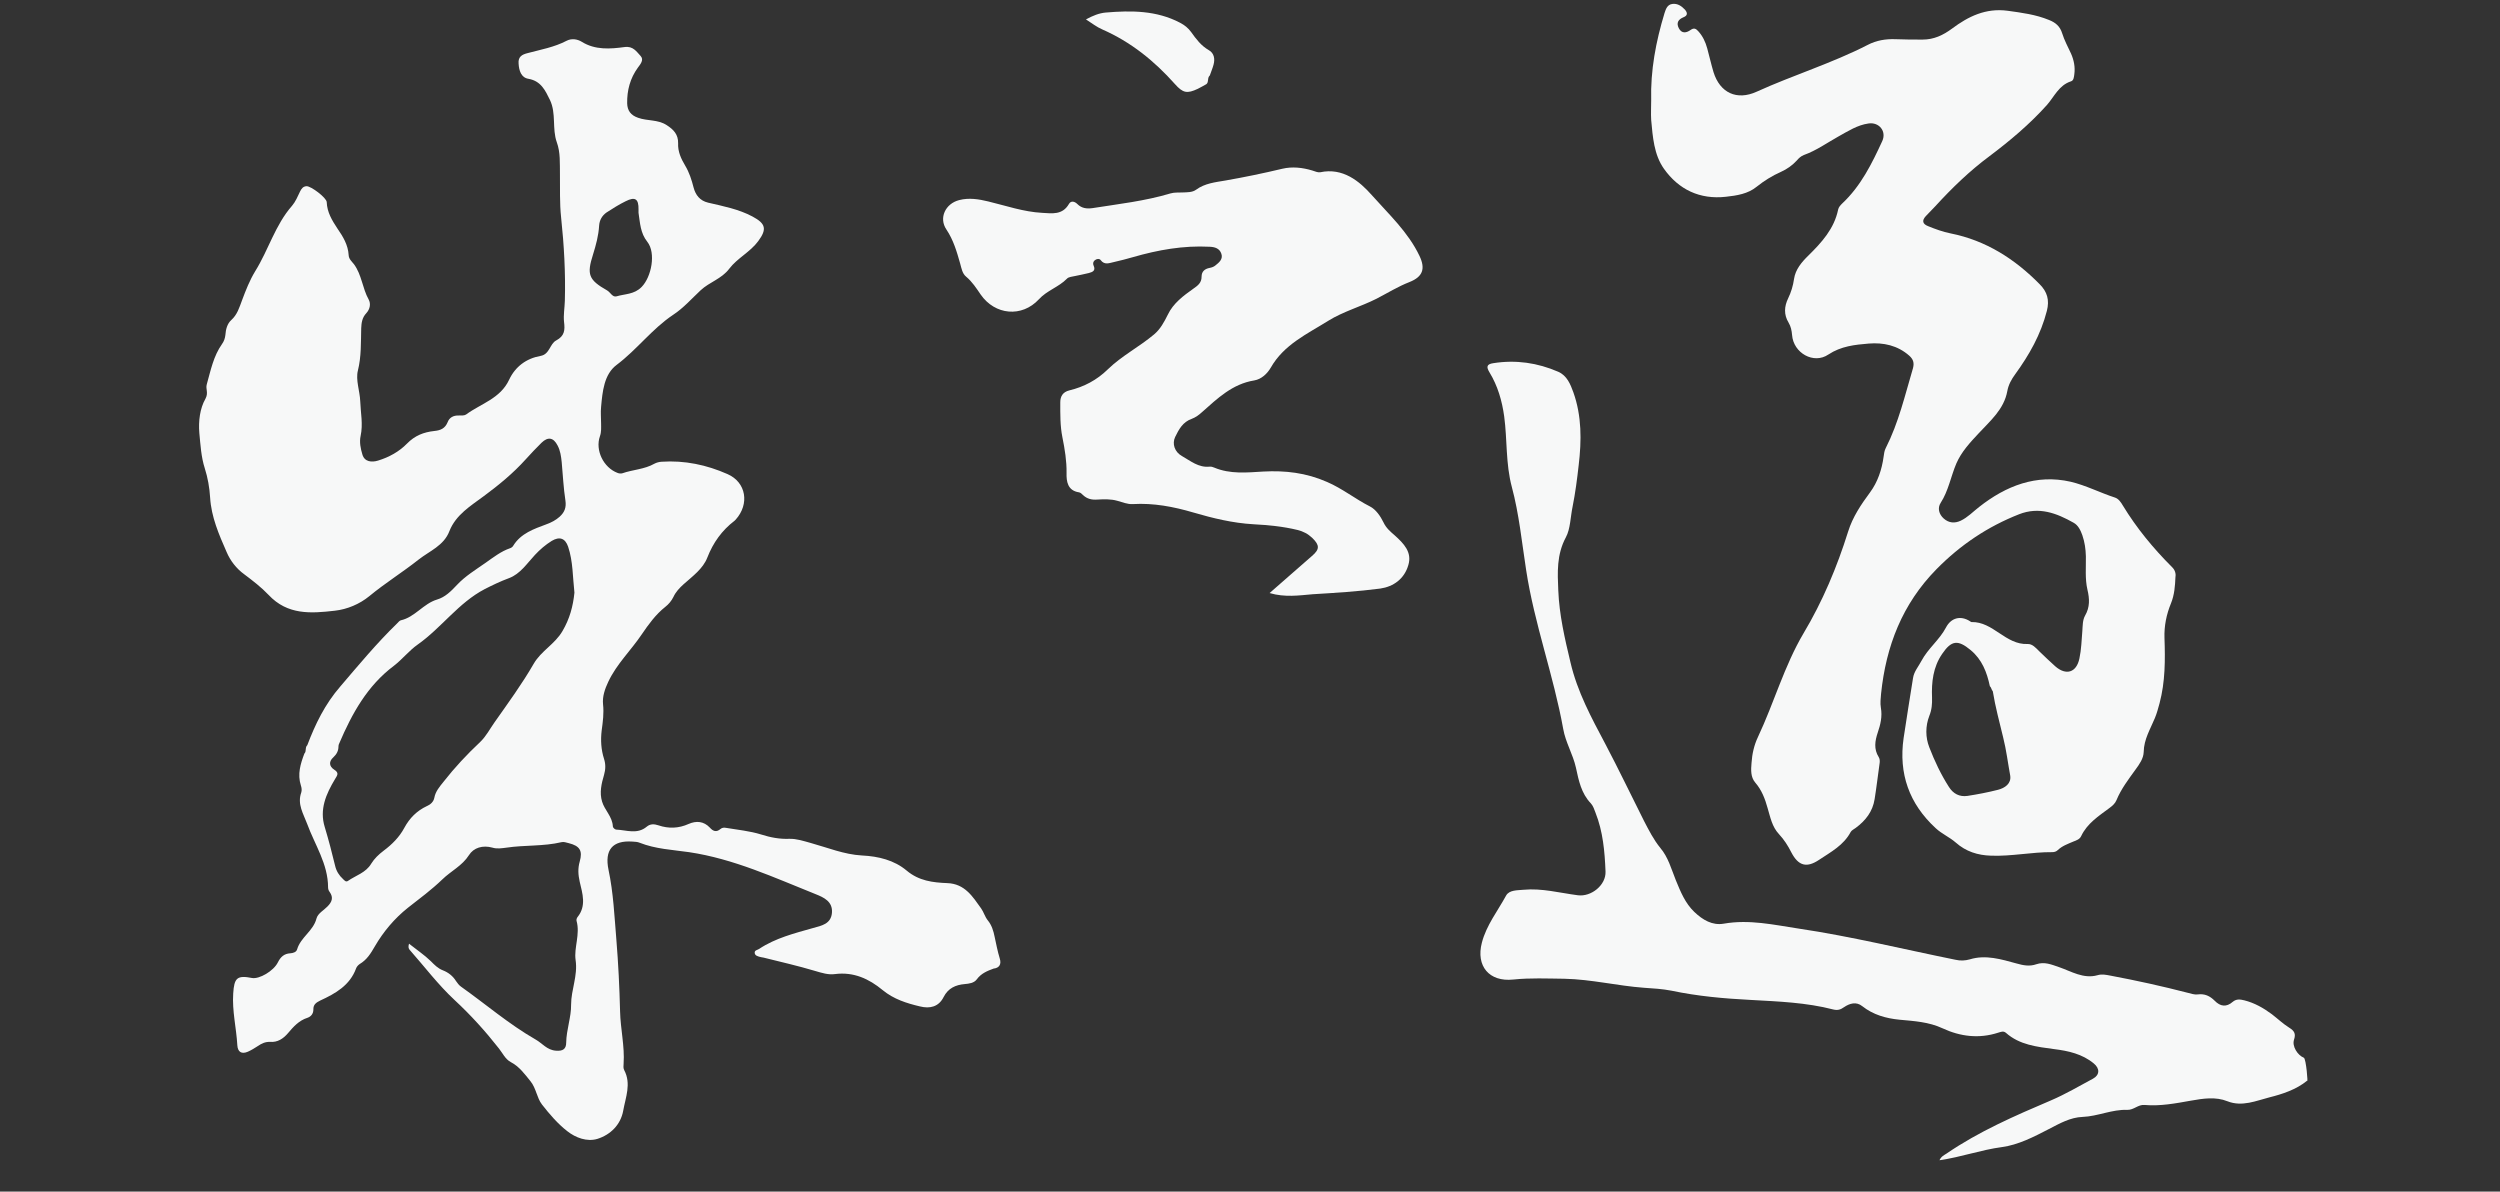
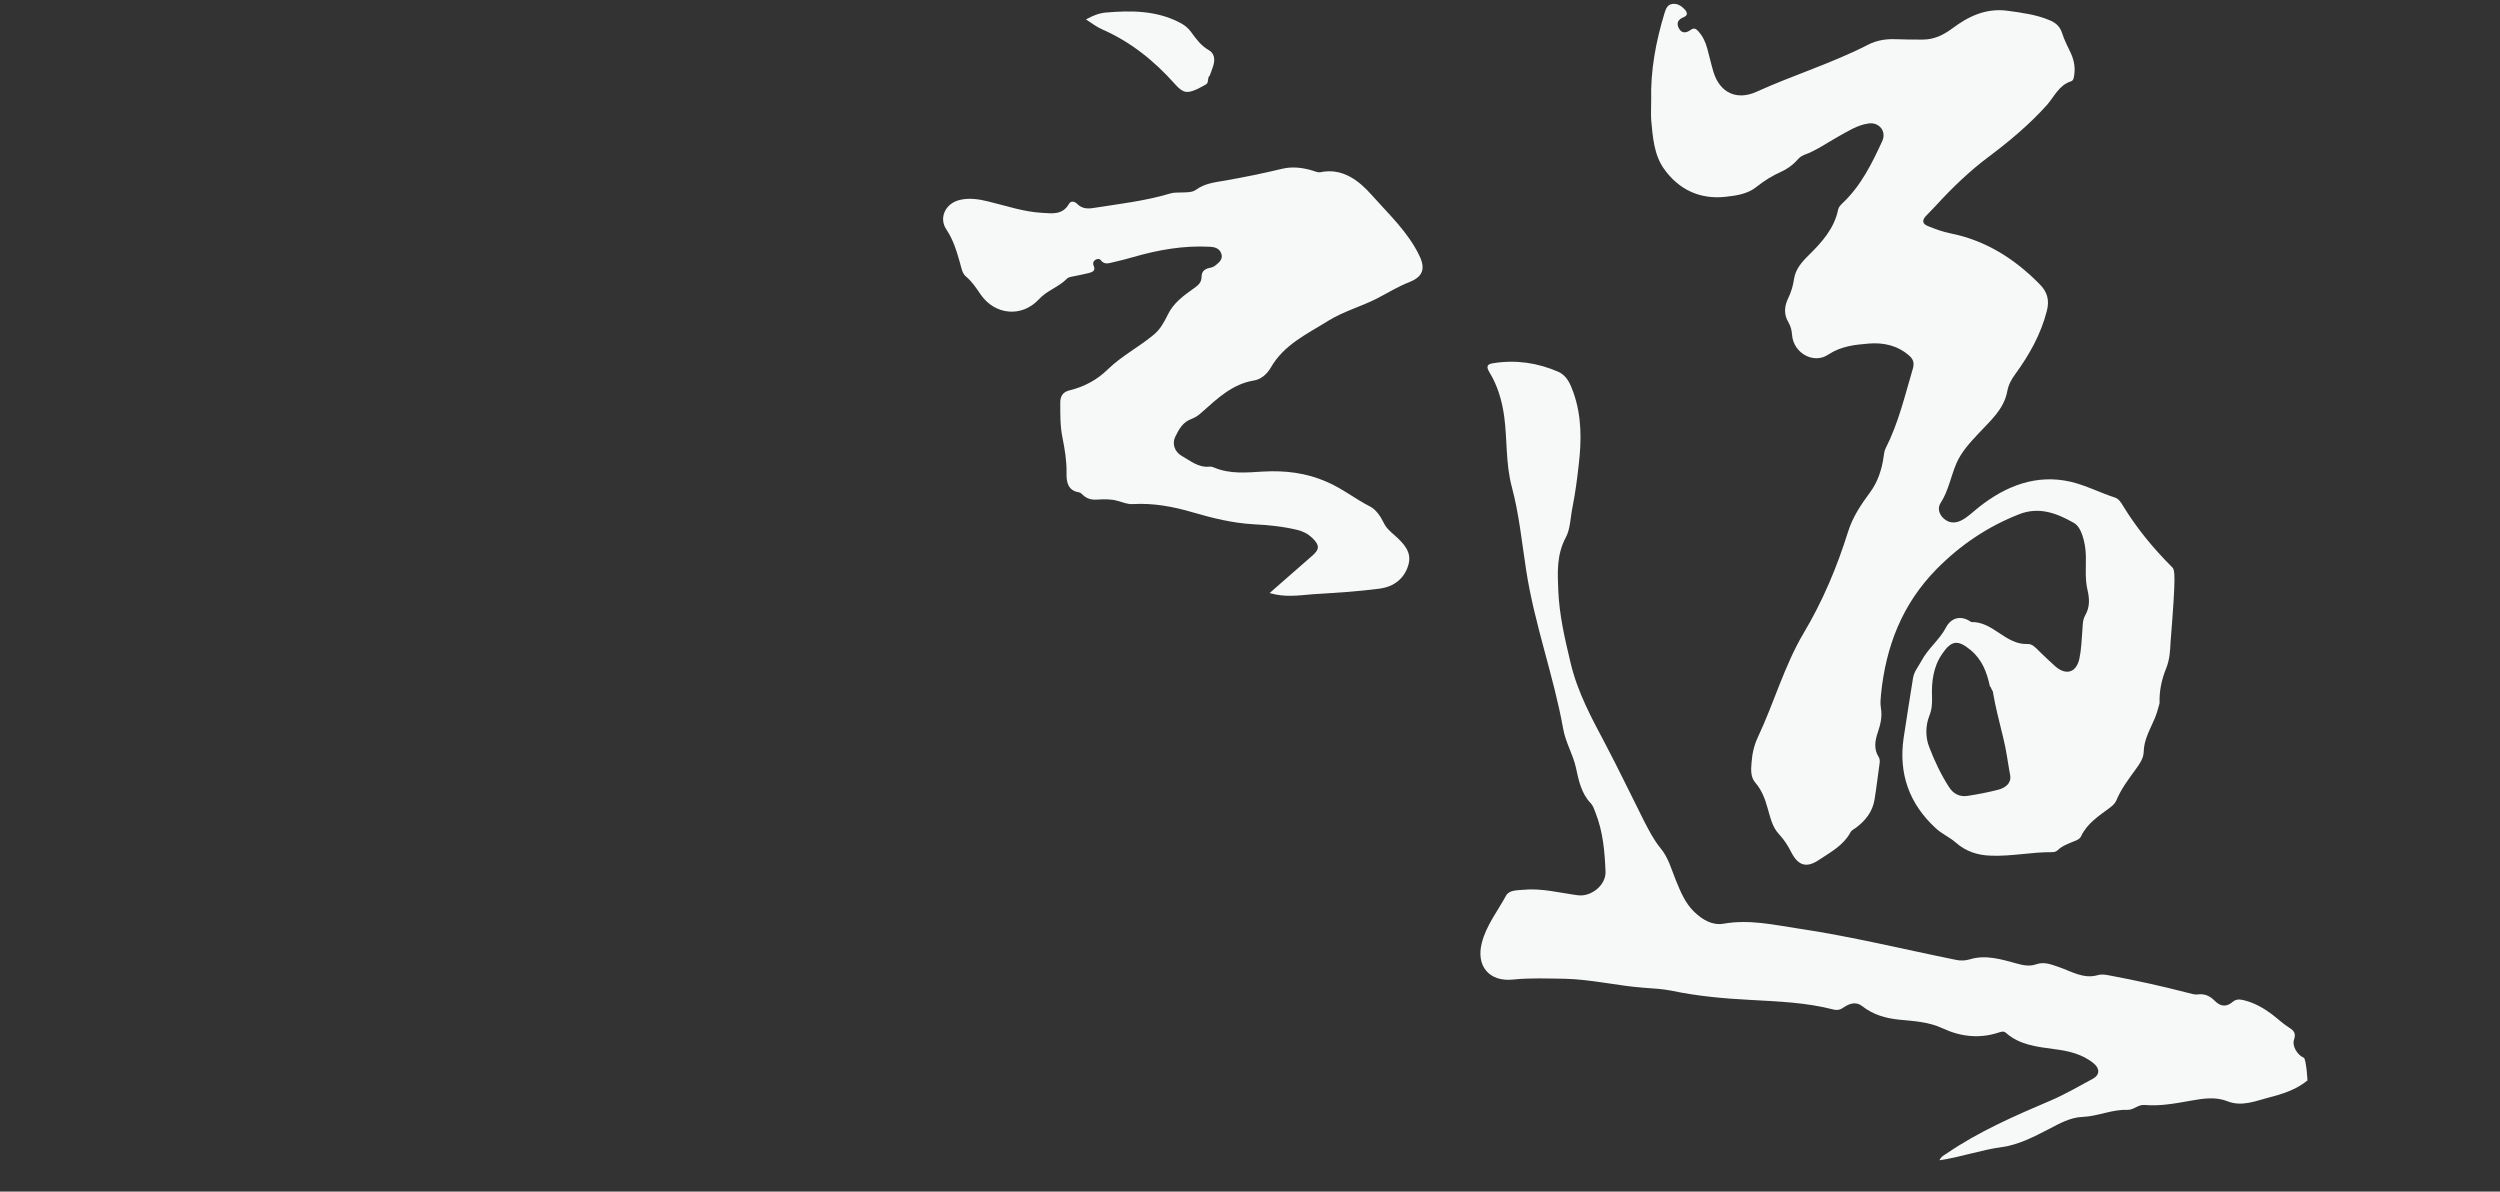
<svg xmlns="http://www.w3.org/2000/svg" version="1.1" id="分離模式" x="0px" y="0px" viewBox="0 0 1275.6 608" style="enable-background:new 0 0 1275.6 608;" xml:space="preserve">
  <rect x="0" y="0" width="1275.6" height="608" fill="#333333" stroke="none" />
  <style type="text/css">
	.st0{fill:#F7F8F8;}
</style>
  <g>
    <path class="st0" d="M496.7,584.4" />
    <path class="st0" d="M1175.5,539.7c-3.2-1.3-6.1-5.9-5-9.2c1-3,0.2-4.5-2.4-6.1c-3.2-2-5.9-4.6-8.9-6.9c-4.3-3.2-8.9-5.8-14.1-7.1   c-2.1-0.5-4-0.8-5.9,0.8c-3.2,2.8-6.3,2.4-9.2-0.6c-2.4-2.4-5.1-3.7-8.7-3.2c-1.6,0.2-3.3-0.4-4.9-0.8c-13.1-3.4-26.3-6.3-39.6-8.8   c-2.2-0.4-4.3-0.9-6.6-0.2c-7.1,2-13.4-2-19.5-4.1c-4.1-1.4-7.5-2.9-11.7-1.5c-3.4,1.2-6.6,0.6-10.1-0.4   c-7.7-2.1-15.7-4.6-23.8-2.1c-2.5,0.7-4.8,0.8-7.4,0.2c-26.7-5.4-53.1-11.9-80-15.9c-12.6-1.9-25.1-4.8-38.2-2.5   c-5.8,1-10.7-1.9-15-6c-4.7-4.5-7-10.3-9.4-16.1c-2.3-5.7-3.9-11.8-7.9-16.5c-3.5-4.3-5.9-9.1-8.4-13.9   c-6.6-13.1-12.9-26.3-19.7-39.2c-7.1-13.4-14.3-26.6-17.8-41.7c-2.9-12.1-5.7-24.2-6.2-36.6c-0.4-9.2-0.9-18.3,3.9-27.2   c2.3-4.3,2.3-10.4,3.4-15.6c1.4-7,2.3-14,3.1-21.1c1.5-12.6,1.6-25.1-2.7-37.2c-1.5-4.1-3.2-8.5-7.7-10.5   c-10.6-4.6-21.6-6.2-33.1-4.4c-3.5,0.5-3.7,1.9-2,4.7c4.2,6.9,6.4,14.5,7.5,22.5c1.6,11.9,0.7,24,3.9,36   c3.7,13.8,5.1,28.2,7.3,42.4c4.2,27.5,14,53.7,18.9,81c1.2,6.9,5,13,6.5,19.8c1.4,6.5,2.7,13.1,7.6,18.2c1.2,1.3,1.8,3.2,2.4,4.8   c3.8,9.6,4.7,19.8,5.1,30c0.3,6.9-7.3,13-14.1,12.1c-9.3-1.2-18.4-3.7-27.8-2.8c-3.2,0.3-7.2,0.1-8.8,2.9   c-4.3,7.9-10.1,15.2-12.4,24.1c-3.1,11.9,3.7,20.1,16,18.8c8.7-0.9,17.3-0.5,26.1-0.4c13.8,0.3,27,3.6,40.6,4.6   c4.7,0.3,9.5,0.6,14.1,1.5c13.3,2.8,26.7,4,40.3,4.7c14.2,0.8,28.4,1.3,42.3,4.9c2.1,0.5,3.6,0.1,5.4-1.2c2.8-1.9,6.2-3,9.3-0.5   c5.6,4.4,12,6.2,19,6.9c7.5,0.7,14.9,1.1,22,4.4c9,4.2,18.6,5.4,28.4,2.2c1.4-0.4,2.6-1,3.9,0.1c7,6.2,15.8,7.1,24.6,8.3   c7.3,0.9,14.4,2.5,20.2,7.3c3.2,2.6,3.1,5.9-0.4,7.8c-7.1,3.8-14,7.9-21.5,11.1c-18.3,7.8-36.7,15.8-53.2,27.1   c-1.2,0.8-2.7,1.4-3.6,3.4c11.1-1.6,21.2-5.3,31.8-6.7c8.3-1.1,16.3-5.2,24-9.2c5.4-2.8,11-6,17.2-6.2c7.8-0.3,15-3.9,22.9-3.6   c3.2,0.1,5.5-2.8,8.7-2.5c8,0.7,15.8-0.8,23.7-2.2c6.2-1.1,12.6-2.1,18.6,0.3c7.5,3,14.8-0.3,21.5-2c6.4-1.6,13.6-3.9,19.2-8.5   C1177.7,553.2,1176.7,540.2,1175.5,539.7z" />
    <path class="st0" d="M647.8,302.6c7.4-6.4,14.4-12.7,21.6-18.9c4-3.4,4-5.5,0.2-9.2c-2.2-2.1-4.7-3.4-7.6-4.1   c-7.4-1.8-14.9-2.5-22.4-2.9c-10.6-0.6-20.8-3.1-30.7-6c-10.2-3-20.3-4.9-30.8-4.3c-2.8,0.2-5.4-1-8.1-1.7   c-3.2-0.9-6.7-0.8-10.1-0.6c-2.8,0.2-5.2-0.3-7.3-2.3c-0.6-0.6-1.3-1.3-2.1-1.4c-5.8-0.9-6.4-5.6-6.3-9.8   c0.1-6.2-0.9-12.2-2.1-18.2c-1.2-5.9-1.1-11.9-1.1-17.9c0-3.2,1.4-5.3,4.6-6.1c7.5-1.8,14.1-5.3,19.6-10.7   c7.2-7,16.1-11.5,23.7-17.9c3.2-2.7,5.1-6.3,7-10.1c2.7-5.7,7.9-9.6,13-13.2c2.3-1.6,4.2-3,4.2-6.1c0-2.6,1.5-4,4.1-4.5   c1.1-0.2,2.2-0.6,3-1.3c1.9-1.5,3.9-3.2,3-5.9c-0.9-2.8-3.4-3.5-6-3.6c-13.4-0.7-26.3,1.6-39.1,5.3c-3.2,0.9-6.5,1.8-9.7,2.5   c-2.4,0.5-4.8,1.7-6.8-1c-0.6-0.8-1.8-0.7-2.7-0.1c-1.1,0.7-1.4,1.9-0.9,2.9c1.2,2.6-0.5,3.3-2.4,3.8c-2.3,0.6-4.6,1-6.9,1.5   c-1.5,0.4-3.4,0.4-4.3,1.4c-4.2,4.3-10.2,6-14.3,10.5c-8.7,9.4-22.4,8.1-29.7-2.4c-2.2-3.2-4.3-6.5-7.4-9.1c-2-1.6-2.4-4.3-3.1-6.8   c-1.7-6-3.4-11.9-7-17.3c-4-5.9-0.5-13.2,6.5-15c5-1.3,10-0.5,14.9,0.7c9.1,2.2,18,5.3,27.4,5.8c5.1,0.3,10.4,1.2,13.7-4.5   c1-1.8,2.9-1.4,4.3,0c2.2,2.2,4.8,2.5,7.7,2.1c13.3-2.1,26.8-3.6,39.8-7.5c2-0.6,4.1-0.4,6.2-0.5c2.4-0.1,5,0,6.9-1.4   c4.5-3.3,9.8-3.8,15-4.7c9.7-1.7,19.4-3.7,29-6c5.1-1.2,10.3-0.6,15.3,0.9c1.3,0.4,2.8,1.1,4,0.9c11.6-2.5,20.1,4.6,26.3,11.6   c8.7,9.8,18.6,18.9,24.4,31.1c3.1,6.5,1.7,10.6-5.1,13.3c-5.9,2.3-11.2,5.6-16.8,8.5c-8.1,4.1-17,6.5-24.7,11.3   c-10.7,6.7-22.6,12.1-29.3,23.9c-1.8,3.1-4.8,5.9-8.4,6.5c-11.2,1.8-18.8,9.2-26.7,16.2c-1.5,1.4-3.3,2.7-5.2,3.4   c-4.6,1.6-6.6,5.4-8.5,9.3c-1.6,3.4-0.3,7.6,3.5,9.7c4.4,2.5,8.5,6,14.1,5.4c0.8-0.1,1.7,0.2,2.4,0.5c8.1,3.4,16.6,2.5,25,2   c11.2-0.6,21.8,0.6,32.5,5.3c7.9,3.4,14.4,8.7,21.9,12.5c3,1.5,5.4,5,6.9,8.1c1.4,3,3.6,4.8,5.9,6.8c4.4,4,8.8,8.4,6.8,15   c-2,7-7.5,11-14.3,12c-11.4,1.5-23,2.2-34.5,2.9C662.8,303.8,655.6,304.9,647.8,302.6z" />
    <path class="st0" d="M615.6,42.9c-1.5,0.8-2.9,1.7-4.4,2.4c-5.5,2.6-7.6,2.2-11.7-2.4C589,31.1,577,21.4,562.4,15   c-2.8-1.2-5.2-3.1-8.3-5.1c3.5-1.9,6.7-3.2,10.1-3.5c13-1.1,25.9-1.1,37.9,5.2c2.3,1.2,4.2,2.7,5.7,4.8c2.5,3.5,5,6.9,9,9.2   c2.7,1.5,3.2,4.5,2.4,7.4c-0.5,1.9-1.3,3.7-1.9,5.5C615.9,39.7,616.9,41.7,615.6,42.9z" />
-     <path class="st0" d="M510.1,489c-1.1-3.6-1.8-7.3-2.6-11c-0.6-3-1.5-6-3.5-8.4c-1.5-1.9-2.1-4.3-3.4-6.1c-4.3-6-8.3-12.6-17.3-12.9   c-7.3-0.3-14.4-1.1-20.7-6.4c-6.3-5.3-14.4-7.3-22.8-7.7c-9.1-0.5-17.5-4-26.2-6.4c-3.7-1-7.1-2.2-10.9-2.1   c-4.9,0.2-9.6-0.7-14.3-2.2c-5.8-1.8-12-2.4-18-3.4c-1-0.2-2-0.1-2.8,0.6c-2.1,1.8-3.8,1.1-5.4-0.7c-3.1-3.3-6.9-3.6-10.8-1.9   c-5.1,2.3-10.2,2.5-15.5,0.7c-2.1-0.7-4.1-0.8-5.9,0.7c-4.9,4.1-10.4,1.7-15.6,1.5c-0.6,0-1.7-1-1.7-1.6c-0.2-5-4.2-8.3-5.5-12.7   c-1.4-4.6-0.3-9.2,1-13.6c0.8-2.8,0.9-5.4,0-8.2c-1.5-4.7-1.8-9.5-1.2-14.5c0.6-4.4,1.2-8.8,0.7-13.3c-0.4-4,0.9-7.8,2.7-11.6   c4.3-9.1,11.6-16,17.1-24.2c3.4-5,7.1-10.1,11.9-13.9c1.8-1.4,3.2-3.1,4.2-5.1c1.2-2.6,3.1-4.6,5.2-6.5c4.6-4.1,9.9-7.9,12.1-13.6   c3-7.7,7.5-13.9,13.9-18.8c0.2-0.2,0.4-0.4,0.6-0.6c7.1-7.9,5.4-19-4.2-23.2c-10.6-4.7-21.9-7.1-33.7-6.3c-1.2,0.1-2.5,0.4-3.6,1   c-5.1,2.9-11,3-16.4,4.9c-0.7,0.2-1.7,0.1-2.4-0.2c-7.2-2.7-11.5-11.6-9-18.7c0.8-2.2,0.6-4.4,0.6-6.6c0-2.8-0.3-5.6,0-8.4   c0.7-7.8,1.5-16.6,7.9-21.4c10.4-7.8,18.1-18.4,28.9-25.6c5.2-3.4,9.4-8.2,14-12.5c4.5-4.2,10.7-5.8,14.6-11   c4.1-5.4,10.7-8.5,14.8-14.1c4.5-6.1,3.8-8.9-2.9-12.5c-7.1-3.8-15-5.3-22.7-7.1c-4.2-1-6.4-3.9-7.4-7.7c-1-3.9-2.2-7.7-4.3-11.2   c-2.1-3.5-3.8-7.2-3.6-11.4c0.1-4.5-2.3-7-5.9-9.3c-4.5-2.9-9.8-2-14.5-3.7c-3.8-1.3-5.5-3.7-5.6-7.4c-0.1-6.6,1.5-12.7,5.4-18.1   c1.3-1.8,3.3-4,1.5-6c-2.1-2.2-3.8-5.2-8.2-4.6c-7.4,1-15,1.6-21.9-2.7c-2.3-1.4-5.2-1.8-7.7-0.5c-6.3,3.3-13.2,4.5-19.9,6.3   c-2.8,0.7-4.9,1.8-4.6,5.3c0.2,3.6,1.3,7.2,5,7.8c6.4,1.1,8.6,5.9,11,10.8c3.3,6.9,1,14.6,3.5,21.6c1.9,5.2,1.5,10.7,1.6,16.2   c0.1,7.4-0.2,14.8,0.6,22.2c1.5,14.1,2.3,28.3,1.9,42.5c-0.1,3.6-0.8,7.3-0.4,10.8c0.5,4.1,0.3,7.1-4,9.4c-3.3,1.7-3.3,7.1-8,7.9   c-7.3,1.3-12.9,5.5-16,12.1c-4.5,9.7-14.4,12.2-22,17.8c-0.9,0.6-2.4,0.5-3.7,0.5c-2.7-0.1-4.8,1-5.7,3.4c-1.3,3.2-3.6,4.2-6.8,4.5   c-5.4,0.6-9.9,2.3-14,6.5c-3.9,4-9.1,6.9-14.7,8.6c-3.2,1-6.9,0.7-8-3.1c-0.9-3-1.6-6.3-0.9-9.5c1.3-6,0-11.8-0.2-17.7   c-0.2-5.2-2.4-10.8-1.2-15.6c1.8-7.2,1.5-14.4,1.7-21.6c0.1-2.8,0.5-5.5,2.6-7.7c1.9-2.1,2.4-4.8,1.2-7c-3.2-5.7-3.5-12.6-7.5-18   c-1.1-1.4-2.6-2.6-2.7-4.6c-0.3-5.3-2.9-9.5-5.8-13.7c-2.7-4.1-5.2-8.2-5.4-13.4c-0.1-2.2-8-8.2-10.3-8.1c-1.8,0.1-2.6,1.3-3.3,2.7   c-1.2,2.5-2.3,5.2-4.1,7.3c-8.6,9.8-12,22.5-18.8,33.4c-2.8,4.6-4.8,9.7-6.7,14.8c-1.4,3.7-2.4,7.3-5.5,10.1   c-2.1,1.9-2.8,4.8-3,7.6c-0.2,1.7-0.7,3.2-1.7,4.6c-4.4,6.2-5.8,13.5-7.8,20.6c-0.7,2.4,1,4.3-0.7,7.4c-2.8,4.9-3.6,11.4-3.1,17.4   c0.6,6.1,0.9,12.2,2.8,18.1c1.5,4.7,2.4,9.8,2.7,14.8c0.6,10,4.5,18.9,8.4,27.8c1.9,4.5,5,8.5,9,11.4c4.4,3.3,8.8,6.7,12.4,10.5   c9.7,10.4,21.7,9.5,33.8,8.1c6.4-0.7,12.7-3.4,17.6-7.4c8.1-6.7,17-12.2,25.2-18.7c5.6-4.4,12.9-7.1,15.7-14.5   c3.3-8.4,10.9-12.9,17.6-17.9c7.7-5.7,14.9-11.6,21.3-18.7c2.6-2.9,5.3-5.7,8.1-8.5c3.3-3.2,6.1-2.7,8.2,1.4   c1.4,2.6,1.8,5.6,2.1,8.5c0.6,6.5,0.9,13.1,1.9,19.6c0.5,3.5-0.4,5.9-2.9,8.2c-2,1.8-4.3,3-6.8,3.9c-6.4,2.4-13,4.6-16.9,10.9   c-0.3,0.6-1,1.1-1.6,1.3c-4.7,1.6-8.6,4.7-12.6,7.5c-5,3.5-10.4,6.8-14.5,11.2c-3.1,3.3-6.1,6.3-10.2,7.5c-7,2.1-11.3,9-18.5,10.6   c-0.7,0.2-1.3,1-1.9,1.6c-10.4,10.1-19.6,21.2-29,32.2c-7.8,9-12.7,19.1-16.8,29.9c-1.3,1.2-0.3,3.1-1.5,4.3   c-2,5.3-3.6,10.5-1.8,16.2c0.4,1.1,0.6,2.6,0.2,3.7c-2.1,5.9,1.1,10.8,3,15.9c3.9,10.7,10.7,20.5,10.7,32.5c0,0.8,0.3,1.7,0.8,2.3   c2.1,2.9,1.1,5.2-1.1,7.4c-1.9,2-4.9,3.5-5.6,6.1c-1.6,6.4-8.1,9.6-9.9,15.8c-0.4,1.4-2,1.9-3.5,2c-3.1,0.2-4.9,1.8-6.3,4.6   c-2.2,4.5-9.6,8.7-13.2,8c-7.7-1.5-9.1,0-9.6,7.9c-0.6,8.9,1.6,17.6,2.1,26.4c0.2,3.5,2.2,4.7,5.4,3.3c1.8-0.8,3.4-1.8,5.1-2.9   c1.9-1.3,3.8-2.2,6.2-2.1c3.8,0.3,6.7-1.6,9.1-4.4c2.8-3.3,5.6-6.5,10-7.9c1.8-0.6,3-2.1,3-4.2c-0.1-2.6,1.5-3.6,3.5-4.6   c7.8-3.6,15.1-7.7,18.3-16.4c0.3-0.9,1.1-1.7,1.8-2.2c3.7-2.2,5.6-5.3,7.8-9.1c4.3-7.4,10-14.2,16.8-19.6c6-4.7,12.1-9.2,17.6-14.5   c4.4-4.3,10.1-6.9,13.6-12.4c2.4-3.8,7-5.2,12-3.8c2.3,0.7,4.7,0.3,7.1,0c9.3-1.4,18.9-0.6,28.1-2.8c1.1-0.3,2.5,0.2,3.7,0.5   c5.6,1.4,7.2,3.8,5.6,9.4c-1,3.5-0.8,6.7,0,10.3c1.4,6,3.5,12.3-1.1,18c-0.4,0.5-0.7,1.4-0.5,2c1.9,6.8-1.4,13.7-0.5,19.9   c1.2,8.1-2.3,15.1-2.3,22.9c0.1,6.2-2.4,12.7-2.5,19.3c0,3.2-1.7,4.4-5.2,4.1c-4.6-0.3-7-3.8-10.4-5.7c-13.6-7.8-25.4-18-38.1-27   c-1-0.7-1.8-1.8-2.5-2.8c-1.6-2.6-3.9-4.4-6.7-5.5c-2.6-1-4.3-2.8-6.2-4.7c-3.3-3.2-7.2-5.8-11.1-8.9c-0.5,1.7-0.2,2.5,0.3,3.1   c7.6,8.6,14.6,17.9,23,25.7c8.3,7.7,15.7,15.9,22.6,24.7c1.9,2.4,3.2,5.4,6,6.9c4.4,2.3,7.1,6.1,10.1,9.8c2.9,3.6,3.2,8.4,5.8,11.8   c3.9,5,8.1,9.9,13,13.7c4.2,3.3,10,5.5,15.3,3.9c6.7-2.1,11.9-7.2,13.2-14.4c1.2-6.8,4.2-13.7,0.5-20.7c-0.5-0.9-0.4-2.2-0.3-3.3   c0.6-8.9-1.6-17.7-1.8-26.6c-0.3-12.2-0.9-24.5-1.9-36.7c-1-11.9-1.5-23.8-4-35.6c-2.1-10.1,2-15.1,12.2-14.4   c1.2,0.1,2.6,0.1,3.7,0.6c8.1,3.2,16.8,3.6,25.2,4.8c22.8,3.4,43.5,13,64.5,21.4c4.3,1.7,8.9,3.8,8.4,9.6c-0.5,5.6-5.2,6.5-9.6,7.7   c-9.5,2.7-19.2,5.1-27.6,10.7c-0.9,0.6-2.4,0.6-2.2,2.1c0.2,1.3,1.5,1.6,2.5,1.9c0.7,0.2,1.4,0.3,2,0.4c8.8,2.2,17.6,4.2,26.3,6.8   c3.4,1,6.8,2.1,10.2,1.6c9.5-1.2,17.3,2.4,24.3,8.2c5.6,4.6,12.2,6.7,19,8.3c5.1,1.3,9.6,0.2,12.1-4.8c2.3-4.5,6.1-6.2,10.8-6.6   c2.2-0.2,4.7-0.5,6.1-2.4c2.2-3,5.3-4.3,8.6-5.5C509.8,493.9,511.1,492.1,510.1,489z M287,322c-3.9,6.7-10.9,10.1-14.7,16.7   c-6,10.4-13.1,20.1-20,29.9c-2.4,3.4-4.2,7-7.3,10c-6.7,6.3-13,13-18.7,20.3c-2,2.5-4.1,4.9-4.7,8.2c-0.4,2-1.9,3.4-3.8,4.2   c-5.1,2.4-8.8,6.1-11.5,11.1c-2.5,4.7-6.3,8.5-10.6,11.7c-2.5,1.9-4.7,4-6.3,6.6c-2.7,4.6-7.9,6-11.9,8.8c-1,0.7-1.8-0.3-2.5-1   c-2-1.8-3.4-4.1-4-6.7c-1.6-6.6-3.3-13.2-5.3-19.8c-2.8-9,0.7-16.9,5.2-24.4c1.2-2,2.3-3.2-0.4-4.9c-2.5-1.6-2.9-4.1-0.4-6.3   c1.6-1.5,2.6-3.2,2.6-5.5c0-0.5,0.1-1.1,0.4-1.6c6.5-15.2,14.3-29.4,27.9-39.6c4.3-3.3,7.8-7.8,12.1-10.8   c12.2-8.6,20.8-21.3,34.2-28.3c4.1-2.1,8.1-4,12.4-5.6c5.7-2.1,9.2-7.5,13.2-11.8c2.6-2.8,5.4-5.2,8.6-7.2c4-2.4,6.9-1.4,8.4,3   c2.5,7.5,2.3,15.4,3.2,23.4C292.4,309.3,290.7,315.7,287,322z M302.6,129.8c1.5-4.8,2.8-9.6,3.1-14.7c0.2-2.8,1.5-5.1,3.8-6.7   c3.1-2,6.4-4.1,9.7-5.7c4.9-2.5,6.7-1.2,6.6,4.2c0,0.6,0,1.1,0,1.7c0.8,5.1,0.9,10.3,4.5,14.8c4.5,5.7,2.1,17.9-2.9,23   c-3.8,3.9-8.5,3.5-12.8,4.8c-2.1,0.6-3.1-2-4.8-3C300.3,142.8,299.3,140.1,302.6,129.8z" />
-     <path class="st0" d="M1108.2,289.3c-9.5-9.5-18-19.8-25-31.3c-1-1.7-2.2-3.5-4-4.1c-7.7-2.5-15-6.3-22.7-8.1   c-17.5-4-33,2.1-46.7,12.9c-3.1,2.4-5.8,5.3-9.4,7c-3,1.4-6,1.2-8.6-1.1c-2.5-2.2-3.3-5.4-1.6-8c4-6.2,5.2-13.5,8-20.1   c2.6-6,7-10.7,11.4-15.4c5.9-6.4,12.9-12.2,14.6-21.5c0.6-3.3,2.1-6,4-8.6c7.2-9.9,13.1-20.3,16.2-32.4c1.4-5.5,0.2-9.7-3.7-13.6   c-12.7-12.9-27.4-22.3-45.4-25.9c-4-0.8-7.8-2.2-11.5-3.7c-2.8-1.1-3.3-2.8-1.2-5.1c1.6-1.7,3.3-3.4,4.9-5.1   c8.5-9.3,17.5-18,27.6-25.5c10.5-7.9,20.5-16.3,29.3-26.1c3.8-4.3,6.1-10.1,12.3-12.1c1.4-0.4,1.5-2.2,1.7-3.6   c0.5-3.7-0.2-7.2-1.7-10.6c-1.6-3.4-3.4-6.8-4.5-10.3c-1.1-3.6-3.4-5.5-6.7-6.8c-6.8-2.8-13.9-3.7-21.1-4.7   c-11.2-1.5-20.1,2.9-28.4,9.1c-4.6,3.4-9.3,5.6-15,5.6c-4.6,0-9.2,0-13.8-0.2c-5-0.2-9.8,0.6-14.2,2.9c-18.3,9.4-38,15.4-56.7,23.9   c-10.1,4.6-18.7,0.6-22-10c-1.2-4-2.1-8.1-3.2-12.1c-0.9-3.3-2.3-6.3-4.6-8.8c-1.1-1.2-2.1-1.9-3.9-0.6c-2.1,1.5-4.5,2-6-0.9   c-1.4-2.7-0.3-4.5,2.4-5.6c2.3-0.9,2-2.4,0.7-3.9C858,3.1,856,1.7,853.4,2c-2.7,0.3-3.4,2.6-4.1,4.7c-4.4,14.5-7.2,29.2-6.8,44.5   c0,3.3-0.2,6.7,0,10c0.8,8.6,1.4,17.7,6.5,24.9c7.5,10.6,18.3,15.8,31.6,14.3c5.6-0.6,11.3-1.5,15.7-5.1c3.9-3.1,7.9-5.6,12.4-7.6   c3.1-1.4,5.8-3.3,8.1-5.8c1-1.2,2.1-2.2,3.6-2.8c6.4-2.3,11.8-6.2,17.7-9.5c4.9-2.7,9.6-5.8,15.3-6.6c5.4-0.8,9.3,4,7,9   c-5.3,11.5-10.9,22.9-20.4,31.8c-0.9,0.9-1.8,1.8-2.1,3.1c-2,9.8-8.4,16.8-15.2,23.5c-3.4,3.3-6.6,7.1-7.3,11.9   c-0.5,3.5-1.5,6.8-3,9.9c-2,4.1-2.3,8.3,0.2,12.4c1.2,2,1.6,4.1,1.8,6.4c0.7,9.1,11,15,18.5,9.9c6.5-4.3,13.5-5,20.6-5.6   c7.5-0.6,14.7,0.9,20.7,6.2c2,1.8,2.6,3.6,1.9,6.3c-4.1,13.8-7.3,27.8-13.9,40.8c-0.7,1.3-0.9,2.9-1.1,4.4   c-0.9,6.6-3,12.9-6.9,18.2c-4.6,6.2-8.9,12.6-11.2,20c-5.7,18.2-13,35.6-22.8,52c-9.8,16.6-15,35.4-23.2,52.8   c-2,4.2-3,8.7-3.3,13.3c-0.3,3.5-0.5,7.2,1.9,10c3.3,3.8,5,8.3,6.3,13c1.4,4.7,2.3,9.6,5.8,13.3c2.6,2.8,4.6,5.9,6.3,9.3   c3.6,6.9,7.8,8.1,14.2,3.8c6-4,12.5-7.4,16.1-14.2c0.5-0.9,1.7-1.4,2.6-2.1c5-3.7,8.6-8.3,9.6-14.6c1-6.2,1.7-12.4,2.6-18.7   c0.1-1,0-2-0.5-2.8c-2.6-4.1-1.9-8.3-0.5-12.5c1.4-4.1,2.4-8.2,1.6-12.7c-0.4-2.3-0.1-4.7,0.1-7.1c2.5-24.3,10.8-45.8,28.3-63.6   c12.2-12.4,26.1-21.7,42.1-28c10.2-4,19.1-0.6,27.8,4.3c2.4,1.3,3.6,3.9,4.5,6.4c1.2,3.5,1.7,7,1.8,10.7c0.1,5.7-0.5,11.5,0.8,17.1   c1.1,4.6,1.3,8.9-1.2,13.2c-1.3,2.3-1.2,5.1-1.4,7.8c-0.4,4.7-0.5,9.5-1.5,14.1c-1.5,7.2-6.8,8.8-12.3,4c-2.8-2.5-5.5-5.1-8.2-7.7   c-1.7-1.7-3.5-3.8-5.9-3.7c-11.3,0.5-17.6-11.5-28.7-11.2c-0.2,0-0.5-0.3-0.7-0.4c-4.8-3.1-9.7-1.8-12.3,3.2   c-3.3,6.3-9.1,10.6-12.5,17c-1.5,2.9-3.8,5.4-4.3,8.8c-1.6,10.2-3.3,20.4-4.8,30.6c-2.6,18.1,2.8,33.5,16.4,46   c3.1,2.9,7,4.5,10.2,7.3c5.2,4.6,11.2,6.5,18,6.7c10.5,0.4,20.8-1.9,31.3-1.8c1,0,2-0.3,2.7-1c2.3-2.2,5.2-3.2,8-4.4   c1.6-0.6,3.3-1.2,4-2.8c3.1-6.5,8.9-10.2,14.4-14.3c1.5-1.1,2.9-2.3,3.6-4c2.4-5.8,6.1-10.6,9.7-15.6c2-2.7,4.1-5.7,4.2-9   c0.1-6.5,3.4-11.7,5.7-17.3c1-2.4,1.7-5,2.4-7.6c2.9-10.9,2.9-22.1,2.5-33.3c-0.2-6.1,1-12,3.3-17.6c1.8-4.4,2.1-8.9,2.3-13.5   C1110.3,292.7,1109.8,290.8,1108.2,289.3z M1019.4,403c-5.1,1.3-10.3,2.3-15.5,3.1c-4.1,0.6-7.3-1.1-9.5-4.6   c-4.1-6.4-7.3-13.2-10-20.2c-2-5.1-2-10.8,0-16c1.3-3.2,1.5-6.2,1.4-9.3c-0.3-7.9,0.5-15.6,5.2-22.4c4.7-6.9,8-7.3,14.5-1.9   c5.8,4.8,8.3,11.3,9.8,18.4c0.8,0.7,0.8,1.9,1.5,2.6c1.3,8,3.4,15.7,5.3,23.6c1.6,6.3,2.4,13,3.6,19.5   C1026.3,399.8,1023,402.1,1019.4,403z" />
+     <path class="st0" d="M1108.2,289.3c-9.5-9.5-18-19.8-25-31.3c-1-1.7-2.2-3.5-4-4.1c-7.7-2.5-15-6.3-22.7-8.1   c-17.5-4-33,2.1-46.7,12.9c-3.1,2.4-5.8,5.3-9.4,7c-3,1.4-6,1.2-8.6-1.1c-2.5-2.2-3.3-5.4-1.6-8c4-6.2,5.2-13.5,8-20.1   c2.6-6,7-10.7,11.4-15.4c5.9-6.4,12.9-12.2,14.6-21.5c0.6-3.3,2.1-6,4-8.6c7.2-9.9,13.1-20.3,16.2-32.4c1.4-5.5,0.2-9.7-3.7-13.6   c-12.7-12.9-27.4-22.3-45.4-25.9c-4-0.8-7.8-2.2-11.5-3.7c-2.8-1.1-3.3-2.8-1.2-5.1c1.6-1.7,3.3-3.4,4.9-5.1   c8.5-9.3,17.5-18,27.6-25.5c10.5-7.9,20.5-16.3,29.3-26.1c3.8-4.3,6.1-10.1,12.3-12.1c1.4-0.4,1.5-2.2,1.7-3.6   c0.5-3.7-0.2-7.2-1.7-10.6c-1.6-3.4-3.4-6.8-4.5-10.3c-1.1-3.6-3.4-5.5-6.7-6.8c-6.8-2.8-13.9-3.7-21.1-4.7   c-11.2-1.5-20.1,2.9-28.4,9.1c-4.6,3.4-9.3,5.6-15,5.6c-4.6,0-9.2,0-13.8-0.2c-5-0.2-9.8,0.6-14.2,2.9c-18.3,9.4-38,15.4-56.7,23.9   c-10.1,4.6-18.7,0.6-22-10c-1.2-4-2.1-8.1-3.2-12.1c-0.9-3.3-2.3-6.3-4.6-8.8c-1.1-1.2-2.1-1.9-3.9-0.6c-2.1,1.5-4.5,2-6-0.9   c-1.4-2.7-0.3-4.5,2.4-5.6c2.3-0.9,2-2.4,0.7-3.9C858,3.1,856,1.7,853.4,2c-2.7,0.3-3.4,2.6-4.1,4.7c-4.4,14.5-7.2,29.2-6.8,44.5   c0,3.3-0.2,6.7,0,10c0.8,8.6,1.4,17.7,6.5,24.9c7.5,10.6,18.3,15.8,31.6,14.3c5.6-0.6,11.3-1.5,15.7-5.1c3.9-3.1,7.9-5.6,12.4-7.6   c3.1-1.4,5.8-3.3,8.1-5.8c1-1.2,2.1-2.2,3.6-2.8c6.4-2.3,11.8-6.2,17.7-9.5c4.9-2.7,9.6-5.8,15.3-6.6c5.4-0.8,9.3,4,7,9   c-5.3,11.5-10.9,22.9-20.4,31.8c-0.9,0.9-1.8,1.8-2.1,3.1c-2,9.8-8.4,16.8-15.2,23.5c-3.4,3.3-6.6,7.1-7.3,11.9   c-0.5,3.5-1.5,6.8-3,9.9c-2,4.1-2.3,8.3,0.2,12.4c1.2,2,1.6,4.1,1.8,6.4c0.7,9.1,11,15,18.5,9.9c6.5-4.3,13.5-5,20.6-5.6   c7.5-0.6,14.7,0.9,20.7,6.2c2,1.8,2.6,3.6,1.9,6.3c-4.1,13.8-7.3,27.8-13.9,40.8c-0.7,1.3-0.9,2.9-1.1,4.4   c-0.9,6.6-3,12.9-6.9,18.2c-4.6,6.2-8.9,12.6-11.2,20c-5.7,18.2-13,35.6-22.8,52c-9.8,16.6-15,35.4-23.2,52.8   c-2,4.2-3,8.7-3.3,13.3c-0.3,3.5-0.5,7.2,1.9,10c3.3,3.8,5,8.3,6.3,13c1.4,4.7,2.3,9.6,5.8,13.3c2.6,2.8,4.6,5.9,6.3,9.3   c3.6,6.9,7.8,8.1,14.2,3.8c6-4,12.5-7.4,16.1-14.2c0.5-0.9,1.7-1.4,2.6-2.1c5-3.7,8.6-8.3,9.6-14.6c1-6.2,1.7-12.4,2.6-18.7   c0.1-1,0-2-0.5-2.8c-2.6-4.1-1.9-8.3-0.5-12.5c1.4-4.1,2.4-8.2,1.6-12.7c-0.4-2.3-0.1-4.7,0.1-7.1c2.5-24.3,10.8-45.8,28.3-63.6   c12.2-12.4,26.1-21.7,42.1-28c10.2-4,19.1-0.6,27.8,4.3c2.4,1.3,3.6,3.9,4.5,6.4c1.2,3.5,1.7,7,1.8,10.7c0.1,5.7-0.5,11.5,0.8,17.1   c1.1,4.6,1.3,8.9-1.2,13.2c-1.3,2.3-1.2,5.1-1.4,7.8c-0.4,4.7-0.5,9.5-1.5,14.1c-1.5,7.2-6.8,8.8-12.3,4c-2.8-2.5-5.5-5.1-8.2-7.7   c-1.7-1.7-3.5-3.8-5.9-3.7c-11.3,0.5-17.6-11.5-28.7-11.2c-0.2,0-0.5-0.3-0.7-0.4c-4.8-3.1-9.7-1.8-12.3,3.2   c-3.3,6.3-9.1,10.6-12.5,17c-1.5,2.9-3.8,5.4-4.3,8.8c-1.6,10.2-3.3,20.4-4.8,30.6c-2.6,18.1,2.8,33.5,16.4,46   c3.1,2.9,7,4.5,10.2,7.3c5.2,4.6,11.2,6.5,18,6.7c10.5,0.4,20.8-1.9,31.3-1.8c1,0,2-0.3,2.7-1c2.3-2.2,5.2-3.2,8-4.4   c1.6-0.6,3.3-1.2,4-2.8c3.1-6.5,8.9-10.2,14.4-14.3c1.5-1.1,2.9-2.3,3.6-4c2.4-5.8,6.1-10.6,9.7-15.6c2-2.7,4.1-5.7,4.2-9   c0.1-6.5,3.4-11.7,5.7-17.3c1-2.4,1.7-5,2.4-7.6c-0.2-6.1,1-12,3.3-17.6c1.8-4.4,2.1-8.9,2.3-13.5   C1110.3,292.7,1109.8,290.8,1108.2,289.3z M1019.4,403c-5.1,1.3-10.3,2.3-15.5,3.1c-4.1,0.6-7.3-1.1-9.5-4.6   c-4.1-6.4-7.3-13.2-10-20.2c-2-5.1-2-10.8,0-16c1.3-3.2,1.5-6.2,1.4-9.3c-0.3-7.9,0.5-15.6,5.2-22.4c4.7-6.9,8-7.3,14.5-1.9   c5.8,4.8,8.3,11.3,9.8,18.4c0.8,0.7,0.8,1.9,1.5,2.6c1.3,8,3.4,15.7,5.3,23.6c1.6,6.3,2.4,13,3.6,19.5   C1026.3,399.8,1023,402.1,1019.4,403z" />
  </g>
</svg>